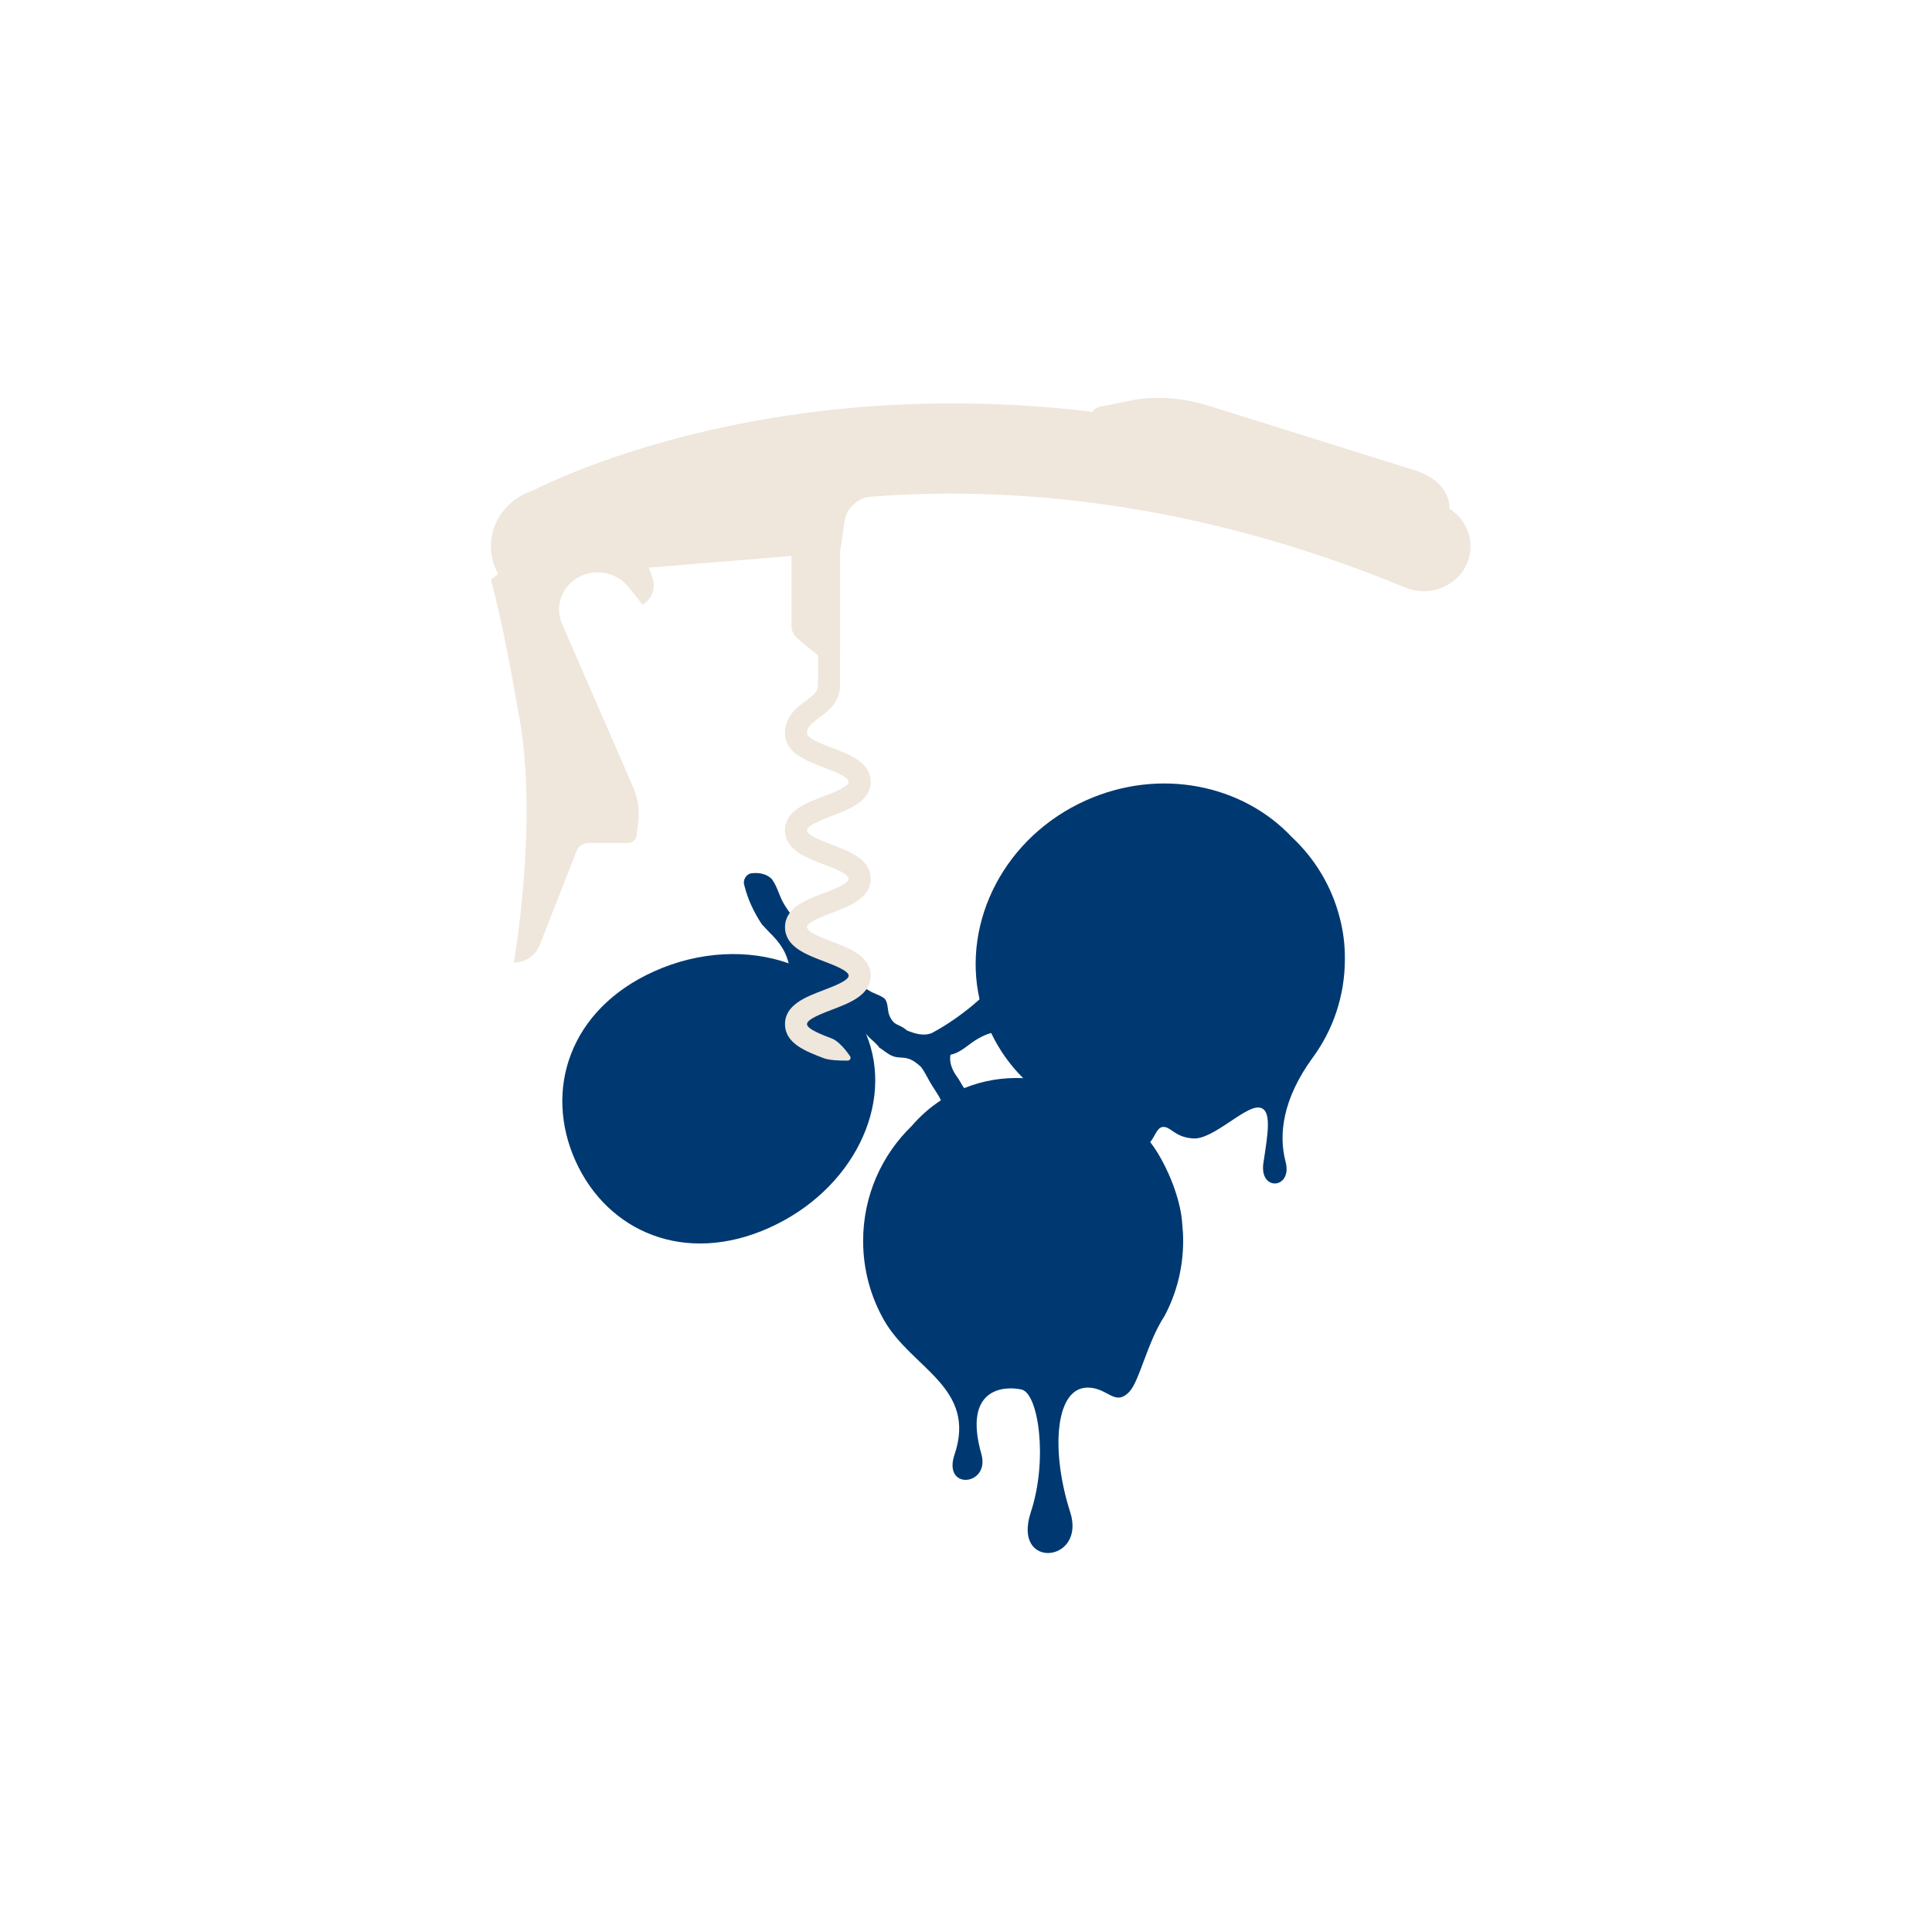
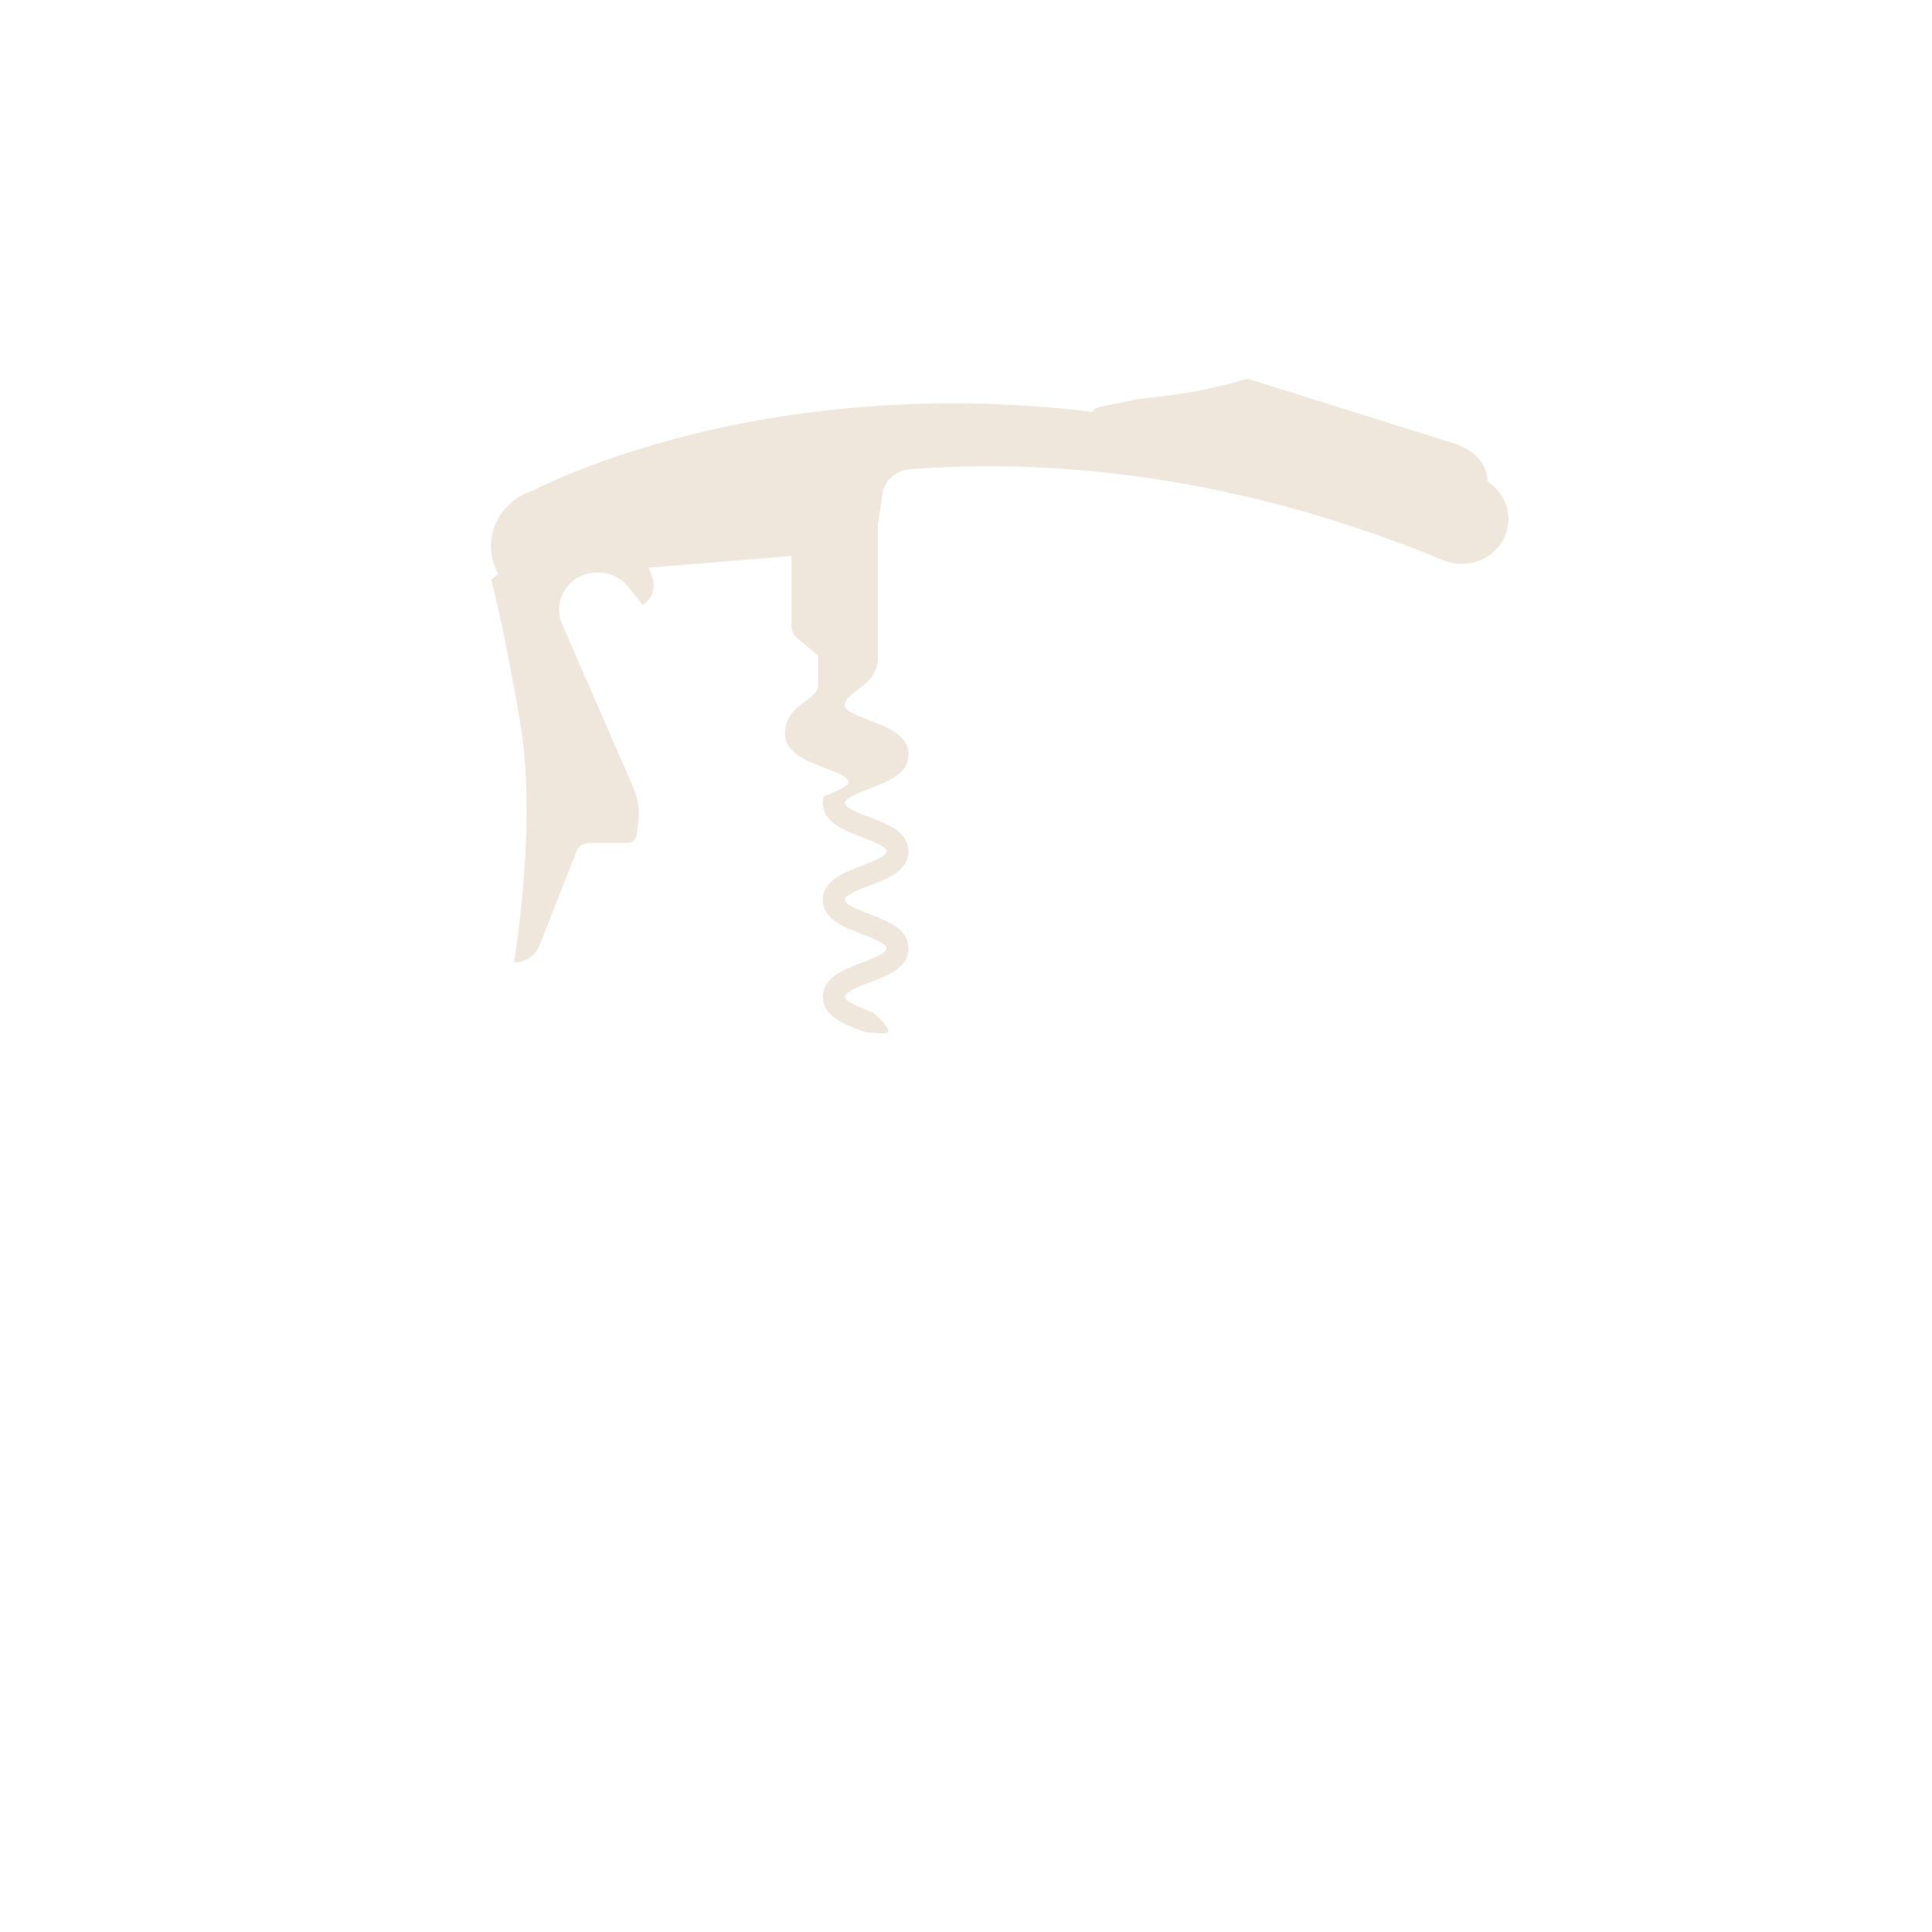
<svg xmlns="http://www.w3.org/2000/svg" version="1.1" x="0px" y="0px" viewBox="0 0 999 999" style="enable-background:new 0 0 999 999;" xml:space="preserve">
  <style type="text/css">
	.st0{fill:none;}
	.st1{fill:#003971;}
	.st2{fill:#EFE6DC;}
</style>
  <g id="Grid">
</g>
  <g id="Layout">
-     <path class="st1" d="M695.41,495.95c0-0.15,0-0.29-0.01-0.44c0.05-7.22-0.88-14.3-2.69-21.09c-4.14-16.17-12.85-30.49-24.66-41.51   c-25.54-27.27-68.3-36.14-106.46-19.08c-41.87,18.72-64.18,62.39-55.09,102.88c-6.99,6.42-16.69,13.28-24.67,17.45   c-4.22,1.74-8.82,0.31-12.82-1.31c-4.29-3.72-6.37-2.04-8.9-7.23c-1.47-2.9-0.56-6.58-2.62-9.18c-2.29-1.93-5.36-2.51-7.87-4.08   c-4.11-2.09-6.8-5.95-9.73-9.35c-2.08-2.46-3.1-5.76-5.73-7.74c-2.62-2.06-5.95-2.98-8.52-5.14c-7.58-6.83-15.12-13.98-20.35-22.84   c-2.41-4.07-3.34-8.88-6.17-12.7c-2.56-2.73-6.69-3.48-10.28-3.06c-2.96,0.23-4.92,3.54-3.96,6.28c1.75,7.18,4.99,13.98,9.06,20.13   l4.01,4.29c8.97,8.58,9.26,14.73,9.89,15.85c0.01,0.01,0.02,0.04,0.03,0.05c-20.74-7.33-45.96-6.51-69.7,4.17   c-43.7,19.66-57.07,61.36-40.6,97.96c16.47,36.6,56.55,54.25,100.25,34.58c43.05-19.37,65.11-63.92,50.01-100.23   c0.55,0.62,1.09,1.24,1.63,1.85c1.83,1.57,3.6,3.2,5.17,5.03l-0.19,0.11c2.46,1.36,4.45,3.48,7.12,4.46   c2.38,1.06,5.06,0.53,7.54,1.21c2.71,0.63,4.94,2.45,6.98,4.25c1.94,2.41,3.21,5.26,4.75,7.92c1.81,3.22,4.14,6.14,5.71,9.49   c-5.67,3.71-10.69,8.16-15.02,13.2c-15.55,15.03-25.21,36.12-25.21,59.52c0,14.99,3.96,29.03,10.89,41.14   c14.25,24.88,48.06,34.62,36.38,69.32c-6.32,18.79,18.52,16.18,13.87-0.24c-9.73-34.38,11.99-35.32,20.75-33.37   c8.76,1.94,13.79,36.22,4.83,63.38c-9.94,30.14,28.79,26.24,20.35,0c-9.91-30.82-8.03-63.38,8.22-64.34   c11.04-0.65,14.67,10.25,22.39,2.08c5.24-5.55,9.32-25.77,18.26-39.3c6.09-11.53,9.54-24.69,9.54-38.67c0-3.06-0.17-6.07-0.49-9.04   l0,0c-0.33-5.25-1.71-11.23-3.74-17.2c-0.6-1.8-1.26-3.58-1.98-5.33c-0.01-0.01-0.01-0.03-0.02-0.04c-0.13-0.32-0.27-0.64-0.4-0.96   c-2.93-7.01-6.61-13.62-10.41-18.55c2.42-2.78,3.45-7.38,6.35-7.77c4.28-0.57,6.02,5.35,16.01,5.92   c9.99,0.57,26.11-16.29,33.53-16.01c7.42,0.29,4.93,13.48,2.65,28.61c-2.28,15.13,15.18,13.48,11.47-0.5   c-3.71-13.99-1.58-32.56,14.08-53.98C689.27,532.58,695.41,515,695.41,495.95z M491.46,545.4c5.81-1.18,9.69-5.95,14.76-8.6   c2-1.08,4.08-2.1,6.31-2.63c4.22,8.88,9.85,16.69,16.54,23.32c-10.38-0.46-20.72,1.19-30.48,5.16c-1.5-1.86-2.36-4.15-3.85-6.03   C492.41,553.44,490.73,549.37,491.46,545.4z" />
-     <path class="st2" d="M584.6,207.1l-15.81,3.27c-2.02,0.42-3.28,1.43-3.92,2.67c-3.11-0.37-6.22-0.83-9.33-1.16   c-50.79-5.3-101.19-4.22-149.78,3.2c-70.61,10.79-116.77,31.8-130.65,38.75c-11.44,3.82-20,13.8-21.12,25.75   c-0.58,6.24,0.81,12.12,3.63,17.16l-3.76,3.01c0,0,5.67,18.86,14.96,72.81s-3.09,125.11-3.09,125.11c5.9,0,11.18-3.51,13.26-8.82   l19.15-48.81c0.98-2.51,3.48-4.16,6.26-4.16h20.21c2.31,0,4.26-1.66,4.54-3.86l0.87-6.76c0.79-6.15-0.1-12.39-2.59-18.1   l-36.81-84.59c-1.44-3.31-1.85-6.82-1.34-10.17c0.82-5.46,4.07-10.5,9.23-13.58c4.54-2.71,9.81-3.45,14.7-2.44   c4.48,0.92,8.63,3.3,11.62,7.03l7.43,9.26c0,0,0.51-0.27,1.24-0.83c3.86-2.98,5.42-7.98,4.05-12.55c-0.6-1.98-1.34-3.89-2.15-5.76   l73.88-6.06v13.45v22.69c0,2.53,1.15,4.93,3.14,6.57l10.44,8.62h0.15v15.38c0,3.23-1.82,4.89-6.3,8.17   c-0.57,0.42-1.16,0.85-1.77,1.32c-3.03,2.31-6.33,5.25-7.96,9.61c-0.33,0.87-0.59,1.8-0.77,2.79c-0.18,0.99-0.28,2.04-0.28,3.16   l0,0l0,0c0,9.98,10.65,14.04,20.05,17.61c5.12,1.95,12.86,4.89,12.86,7.44c0,0.64-0.48,1.3-1.29,1.96   c-0.15,0.13-0.37,0.25-0.55,0.38c-0.4,0.29-0.83,0.57-1.33,0.86c-2.72,1.57-6.65,3.08-9.7,4.24c-8.22,3.13-17.41,6.63-19.58,14.14   c-0.31,1.07-0.48,2.23-0.48,3.48c0,9.98,10.65,14.04,20.05,17.61c5.12,1.95,12.86,4.89,12.86,7.43c0,2.54-7.74,5.49-12.86,7.44   c-9.4,3.58-20.05,7.63-20.05,17.62c0,9.98,10.65,14.04,20.05,17.62c5.12,1.95,12.86,4.89,12.86,7.44c0,2.54-7.74,5.49-12.86,7.44   c-9.4,3.58-20.05,7.63-20.05,17.62c0,9.98,10.65,14.04,20.05,17.62c2.99,1.14,8.86,1.28,12.32,1.25c1.23-0.01,1.95-1.32,1.26-2.31   c-2.02-2.9-5.8-7.75-9.4-9.12c-5.12-1.95-12.86-4.9-12.86-7.44c0-2.55,7.74-5.49,12.86-7.44c9.4-3.58,20.05-7.63,20.05-17.62   c0-9.98-10.65-14.04-20.05-17.62c-5.12-1.95-12.86-4.9-12.86-7.44c0-2.54,7.74-5.49,12.86-7.44c9.4-3.58,20.05-7.63,20.05-17.62   c0-9.98-10.65-14.04-20.05-17.61c-5.12-1.95-12.86-4.89-12.86-7.43c0-0.32,0.12-0.64,0.34-0.97c0.22-0.33,0.54-0.66,0.95-0.99   c2.42-1.99,7.73-4.02,11.57-5.48c4.88-1.86,10.07-3.87,13.96-6.75c3.6-2.66,6.09-6.07,6.09-10.87c0,0,0-0.01,0-0.01   c-0.01-9.97-10.66-14.03-20.05-17.6c-5.12-1.95-12.86-4.89-12.86-7.44c0-0.81,0.11-1.52,0.36-2.18c0.36-0.99,1.12-1.89,2.09-2.83   c0.98-0.94,2.17-1.93,3.86-3.16c1.02-0.75,2.13-1.58,3.23-2.49c1.35-1.12,2.69-2.36,3.86-3.84c0.53-0.67,1.03-1.38,1.47-2.15   c1.33-2.29,2.21-5.04,2.21-8.4l0,0l0,0v-15.38h0.01v-37.89v-15.5l0.01,0l2.34-15.94c1.01-6.85,6.8-12.14,13.97-12.69   c68.97-5.3,164.98,1.17,276,47.04c3.11,1.28,6.34,1.89,9.52,1.89c9.37,0,18.29-5.28,22.22-14.09c4.7-10.54,0.64-22.53-9.01-28.59   c0.34-4.77-2.38-15.48-19.25-20.28l-104.66-32.78C611.55,205.56,596.96,204.55,584.6,207.1z" />
+     <path class="st2" d="M584.6,207.1l-15.81,3.27c-2.02,0.42-3.28,1.43-3.92,2.67c-3.11-0.37-6.22-0.83-9.33-1.16   c-50.79-5.3-101.19-4.22-149.78,3.2c-70.61,10.79-116.77,31.8-130.65,38.75c-11.44,3.82-20,13.8-21.12,25.75   c-0.58,6.24,0.81,12.12,3.63,17.16l-3.76,3.01c0,0,5.67,18.86,14.96,72.81s-3.09,125.11-3.09,125.11c5.9,0,11.18-3.51,13.26-8.82   l19.15-48.81c0.98-2.51,3.48-4.16,6.26-4.16h20.21c2.31,0,4.26-1.66,4.54-3.86l0.87-6.76c0.79-6.15-0.1-12.39-2.59-18.1   l-36.81-84.59c-1.44-3.31-1.85-6.82-1.34-10.17c0.82-5.46,4.07-10.5,9.23-13.58c4.54-2.71,9.81-3.45,14.7-2.44   c4.48,0.92,8.63,3.3,11.62,7.03l7.43,9.26c0,0,0.51-0.27,1.24-0.83c3.86-2.98,5.42-7.98,4.05-12.55c-0.6-1.98-1.34-3.89-2.15-5.76   l73.88-6.06v13.45v22.69c0,2.53,1.15,4.93,3.14,6.57l10.44,8.62h0.15v15.38c0,3.23-1.82,4.89-6.3,8.17   c-0.57,0.42-1.16,0.85-1.77,1.32c-3.03,2.31-6.33,5.25-7.96,9.61c-0.33,0.87-0.59,1.8-0.77,2.79c-0.18,0.99-0.28,2.04-0.28,3.16   l0,0l0,0c0,9.98,10.65,14.04,20.05,17.61c5.12,1.95,12.86,4.89,12.86,7.44c0,0.64-0.48,1.3-1.29,1.96   c-0.15,0.13-0.37,0.25-0.55,0.38c-0.4,0.29-0.83,0.57-1.33,0.86c-2.72,1.57-6.65,3.08-9.7,4.24c-0.31,1.07-0.48,2.23-0.48,3.48c0,9.98,10.65,14.04,20.05,17.61c5.12,1.95,12.86,4.89,12.86,7.43c0,2.54-7.74,5.49-12.86,7.44   c-9.4,3.58-20.05,7.63-20.05,17.62c0,9.98,10.65,14.04,20.05,17.62c5.12,1.95,12.86,4.89,12.86,7.44c0,2.54-7.74,5.49-12.86,7.44   c-9.4,3.58-20.05,7.63-20.05,17.62c0,9.98,10.65,14.04,20.05,17.62c2.99,1.14,8.86,1.28,12.32,1.25c1.23-0.01,1.95-1.32,1.26-2.31   c-2.02-2.9-5.8-7.75-9.4-9.12c-5.12-1.95-12.86-4.9-12.86-7.44c0-2.55,7.74-5.49,12.86-7.44c9.4-3.58,20.05-7.63,20.05-17.62   c0-9.98-10.65-14.04-20.05-17.62c-5.12-1.95-12.86-4.9-12.86-7.44c0-2.54,7.74-5.49,12.86-7.44c9.4-3.58,20.05-7.63,20.05-17.62   c0-9.98-10.65-14.04-20.05-17.61c-5.12-1.95-12.86-4.89-12.86-7.43c0-0.32,0.12-0.64,0.34-0.97c0.22-0.33,0.54-0.66,0.95-0.99   c2.42-1.99,7.73-4.02,11.57-5.48c4.88-1.86,10.07-3.87,13.96-6.75c3.6-2.66,6.09-6.07,6.09-10.87c0,0,0-0.01,0-0.01   c-0.01-9.97-10.66-14.03-20.05-17.6c-5.12-1.95-12.86-4.89-12.86-7.44c0-0.81,0.11-1.52,0.36-2.18c0.36-0.99,1.12-1.89,2.09-2.83   c0.98-0.94,2.17-1.93,3.86-3.16c1.02-0.75,2.13-1.58,3.23-2.49c1.35-1.12,2.69-2.36,3.86-3.84c0.53-0.67,1.03-1.38,1.47-2.15   c1.33-2.29,2.21-5.04,2.21-8.4l0,0l0,0v-15.38h0.01v-37.89v-15.5l0.01,0l2.34-15.94c1.01-6.85,6.8-12.14,13.97-12.69   c68.97-5.3,164.98,1.17,276,47.04c3.11,1.28,6.34,1.89,9.52,1.89c9.37,0,18.29-5.28,22.22-14.09c4.7-10.54,0.64-22.53-9.01-28.59   c0.34-4.77-2.38-15.48-19.25-20.28l-104.66-32.78C611.55,205.56,596.96,204.55,584.6,207.1z" />
  </g>
</svg>